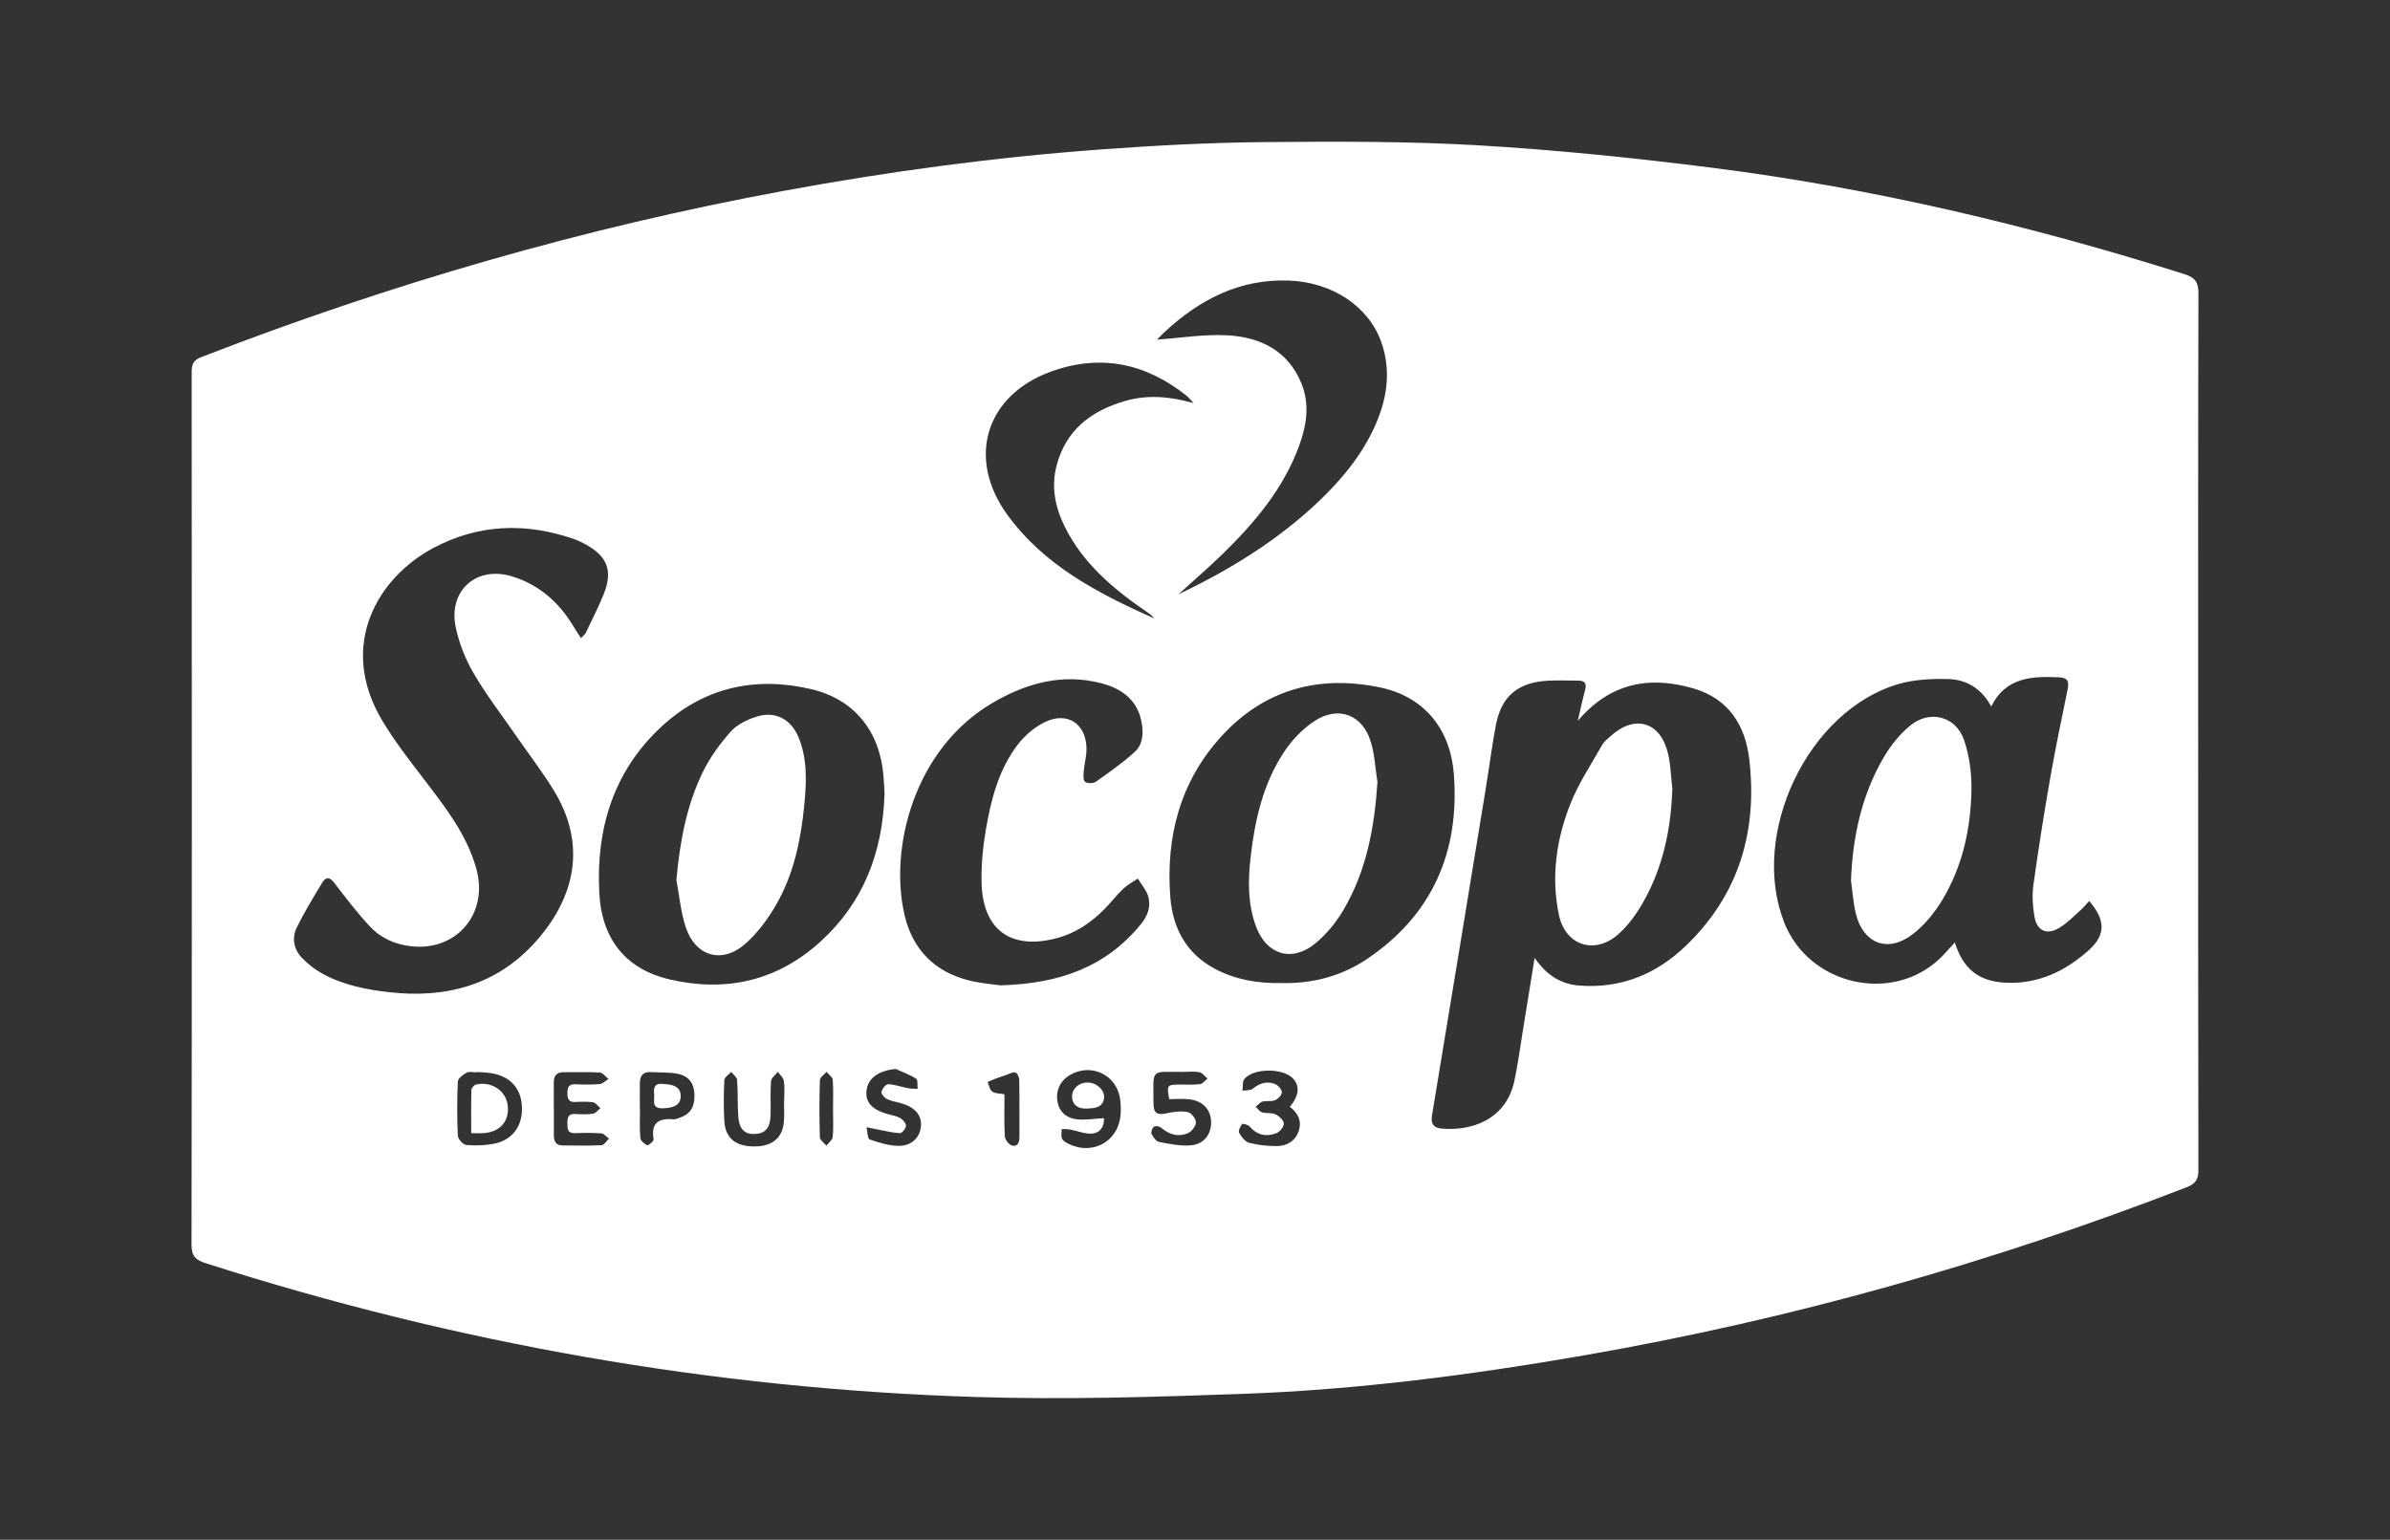
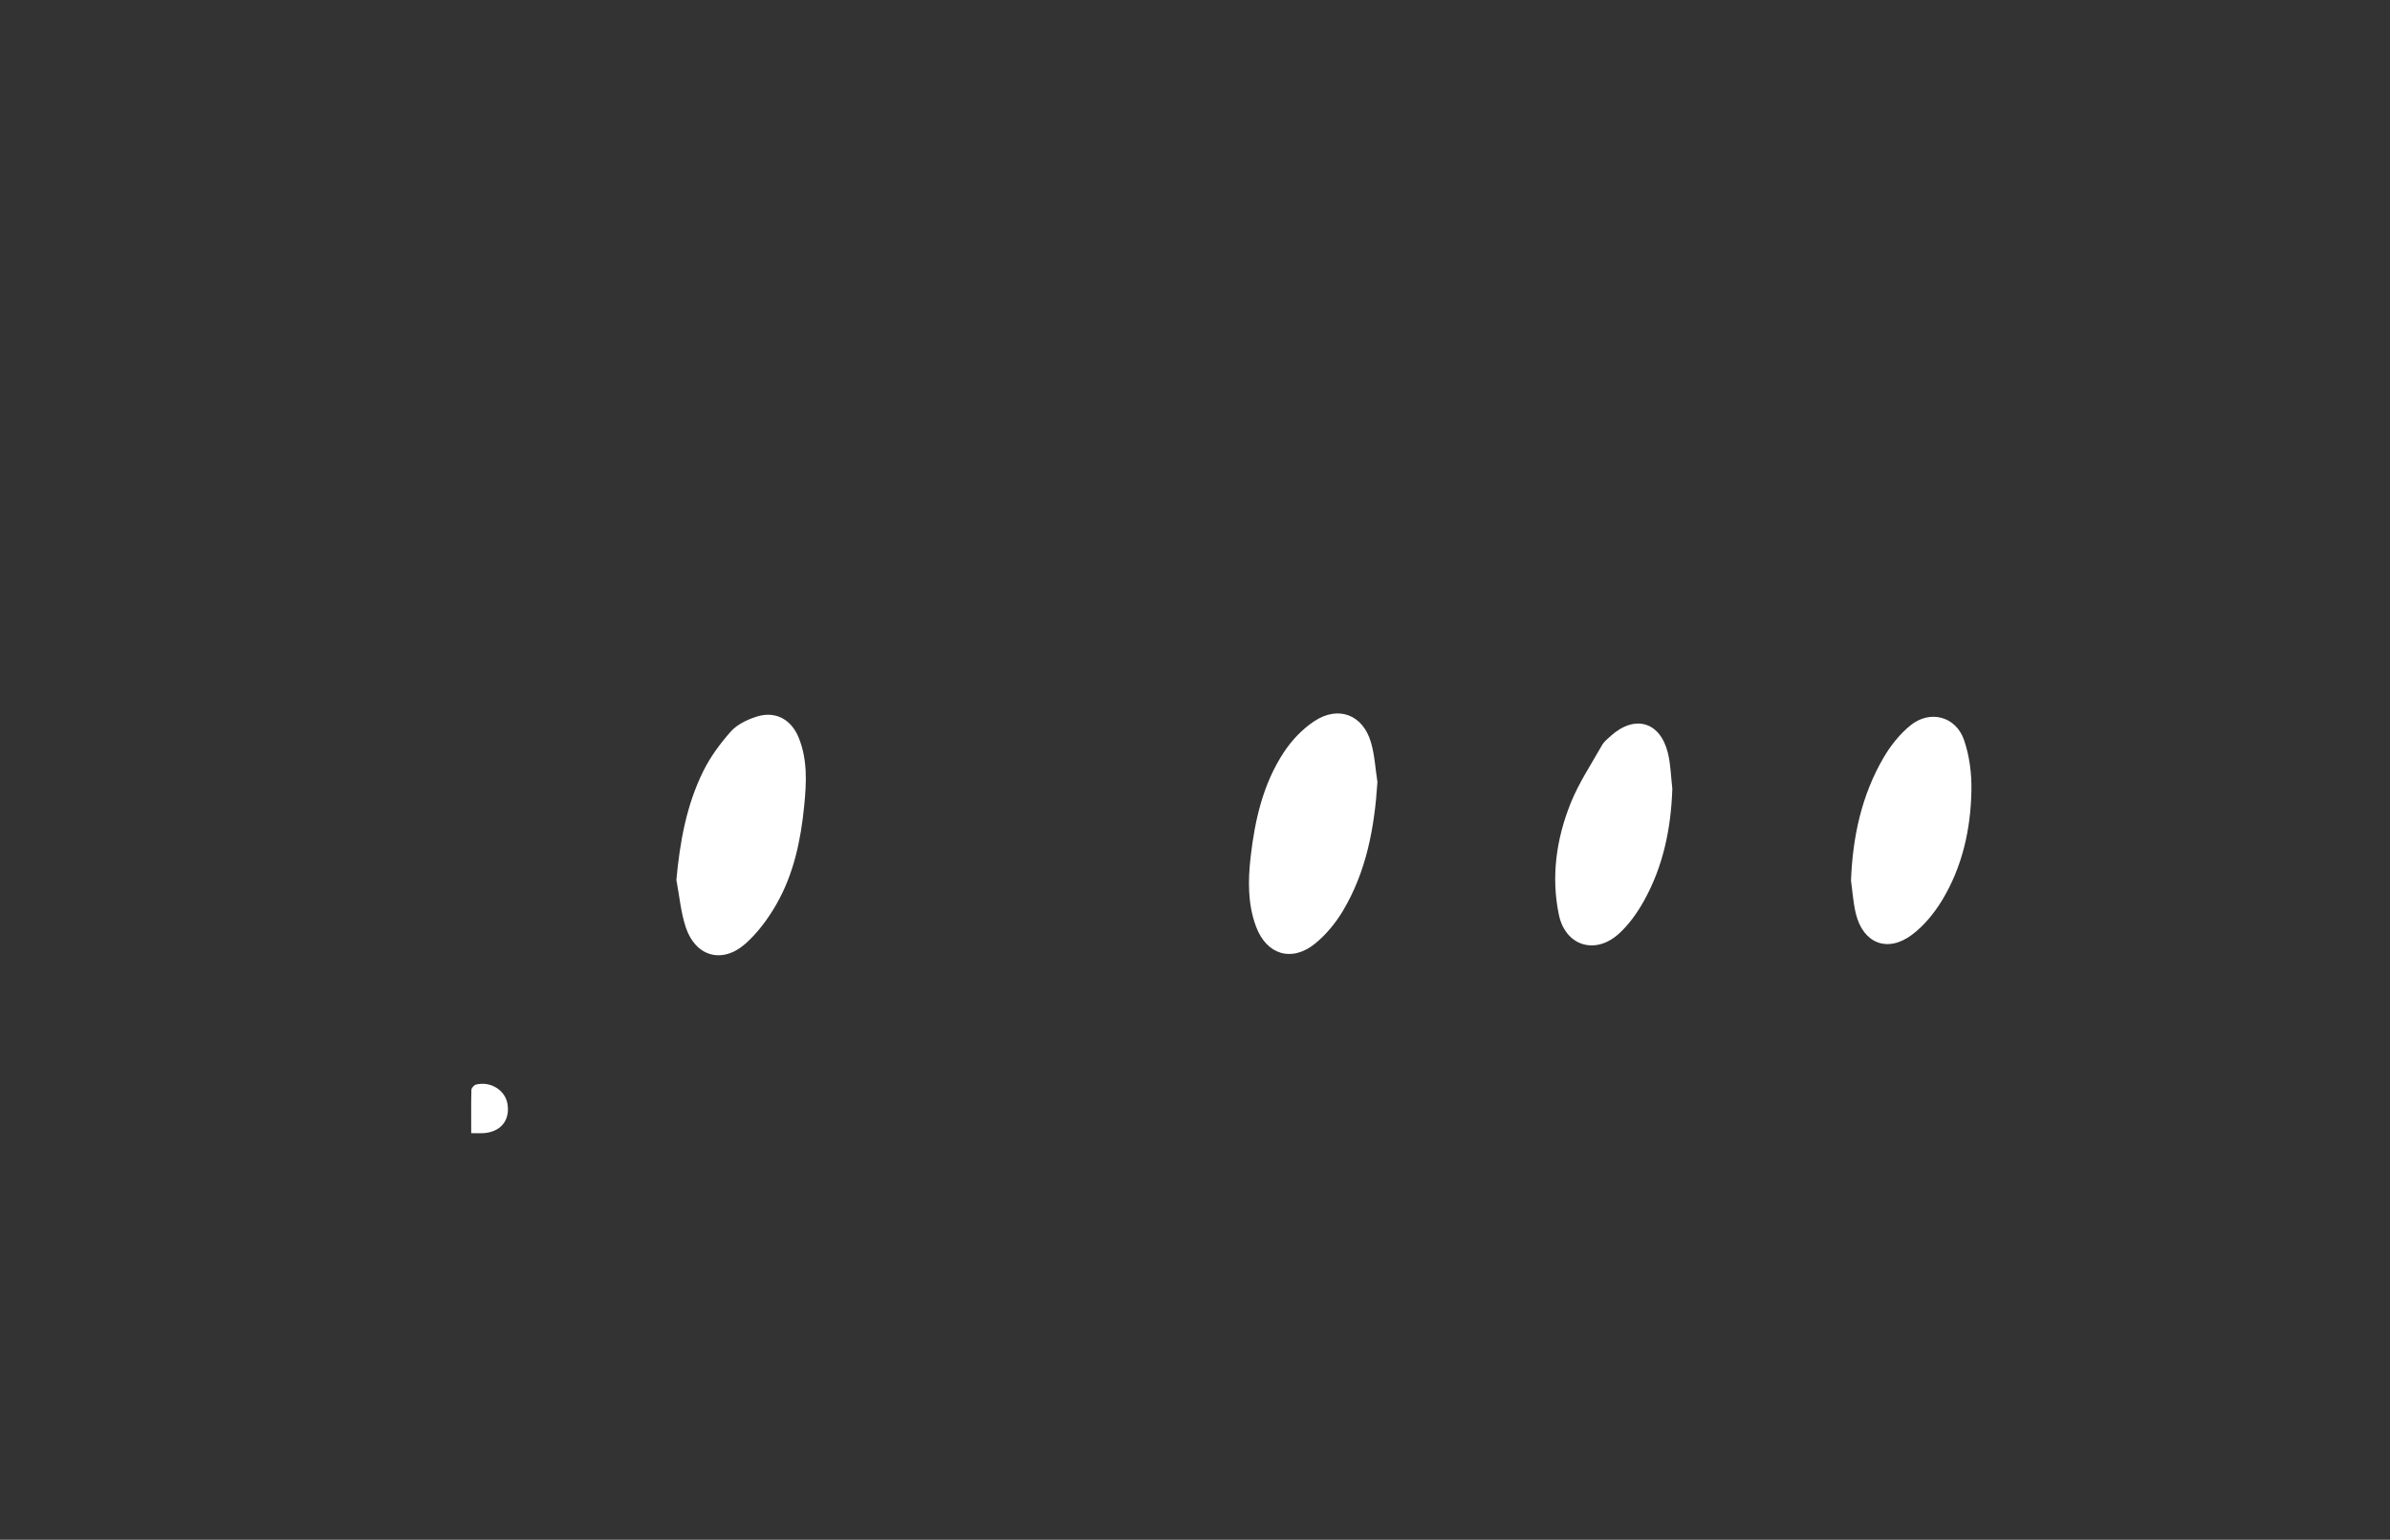
<svg xmlns="http://www.w3.org/2000/svg" id="Calque_1" viewBox="0 0 500 322.15">
  <rect x="0" y="0" width="500" height="322.15" fill="#333333" stroke="none" />
-   <path d="M459.87,152.86c0,30.63-.02,61.26.05,91.89,0,2.02-.59,2.92-2.5,3.66-40.85,15.82-82.81,27.65-125.97,35.15-23.62,4.1-47.39,7.2-71.37,8.06-18.62.67-37.29,1.24-55.9.66-55-1.72-108.72-11.2-161.14-27.99-2.15-.69-2.97-1.5-2.97-3.92.09-60.89.07-121.77.03-182.66,0-1.69.55-2.44,2.09-3.03,39.51-15.3,80.03-27.04,121.72-34.74,21.98-4.06,44.1-7.04,66.38-8.67,11.35-.83,22.75-1.44,34.13-1.54,14.93-.13,29.91-.2,44.8.67,16.37.96,32.73,2.64,49,4.7,33.59,4.26,66.42,12.04,98.7,22.23,2.31.73,3.02,1.7,3.01,4.1-.09,30.48-.06,60.96-.06,91.44ZM330.09,150.78c.5-2.14.95-4.3,1.53-6.43.39-1.41-.13-1.96-1.48-1.95-2.44.01-4.9-.15-7.31.1-5.63.58-8.79,3.5-9.87,9.14-.87,4.56-1.44,9.18-2.2,13.77-3.71,22.64-7.42,45.28-11.17,67.91-.28,1.69.23,2.62,1.89,2.79,5.88.58,13.52-1.52,15.33-9.95.73-3.39,1.18-6.84,1.74-10.26.82-5,1.61-10.01,2.5-15.5,2.47,3.62,5.51,5.52,9.4,5.81,8.73.64,16.16-2.44,22.33-8.41,11.06-10.7,14.95-24.01,13.17-39.01-.84-7.05-4.32-12.6-11.62-14.74-9.35-2.74-17.55-1.12-24.23,6.75ZM121.54,133.51c.56-.61.89-.84,1.03-1.15,1.27-2.67,2.61-5.3,3.72-8.03,1.98-4.88.79-7.97-3.86-10.48-.78-.42-1.58-.81-2.42-1.1-10.07-3.46-19.92-3.13-29.41,1.93-11.48,6.12-20.08,20.3-10.6,36.14,2.53,4.23,5.6,8.16,8.6,12.09,4.45,5.83,9.02,11.58,11.04,18.8,2.66,9.47-4.2,17.48-13.89,16.24-3.26-.42-6.19-1.76-8.4-4.15-2.65-2.86-5.04-5.98-7.41-9.08-.98-1.28-1.78-1.3-2.53-.05-1.86,3.09-3.76,6.18-5.34,9.41-1.08,2.22-.59,4.59,1.15,6.38,1.22,1.25,2.66,2.38,4.18,3.22,4.41,2.43,9.28,3.39,14.23,3.93,11.89,1.31,22.48-1.61,30.55-10.72,8.11-9.16,10.66-20.16,3.64-31.59-2.47-4.02-5.38-7.77-8.06-11.66-2.94-4.25-6.11-8.37-8.7-12.83-1.71-2.95-3.05-6.3-3.73-9.64-1.57-7.72,4.45-12.9,11.93-10.54,5.62,1.77,9.74,5.44,12.73,10.45.44.73.92,1.44,1.55,2.42ZM437.07,188.5c-.6.65-1.14,1.34-1.79,1.91-1.43,1.27-2.78,2.69-4.4,3.68-2.63,1.61-4.72.72-5.25-2.28-.38-2.15-.54-4.44-.24-6.59,1.04-7.53,2.23-15.04,3.54-22.53,1.08-6.18,2.37-12.32,3.63-18.47.35-1.69,0-2.44-1.88-2.52-5.67-.24-11.08,0-14.11,6.12-2-3.76-5.15-5.66-9.03-5.75-3.43-.08-7.03.08-10.29,1.02-19.09,5.52-31.28,31.45-23.98,49.93,5.22,13.2,22.7,17.08,32.69,7.39,1.04-1.01,1.98-2.13,3-3.24,1.69,5.44,4.87,8.1,10.46,8.42,6.81.39,12.57-2.33,17.52-6.75,3.61-3.22,3.58-6.33.14-10.32ZM267.86,205.67c6.55.19,12.68-1.37,18.1-5.01,13.74-9.24,19.44-22.52,18.19-38.7-.75-9.75-6.48-16.24-15.32-18.11-12.9-2.73-24.32.37-33.31,10.21-8.67,9.49-11.66,21.09-10.68,33.68.5,6.4,3.3,11.76,9.32,14.95,4.3,2.28,8.91,3.07,13.72,2.98ZM185.05,166.04c-.05-.89-.1-2.29-.22-3.69-.77-9.35-6.08-16.08-15.22-18.19-11.78-2.73-22.57-.29-31.47,8.09-9.92,9.34-13.47,21.36-12.76,34.61.52,9.87,5.76,16,14.81,18.08,11.82,2.71,22.52.24,31.53-8,8.87-8.11,12.95-18.48,13.33-30.9ZM209.34,206.15c12.38-.34,22.05-3.87,29.33-12.77,1.42-1.74,2.13-3.67,1.57-5.75-.37-1.37-1.45-2.55-2.21-3.82-1.03.71-2.17,1.31-3.06,2.16-1.39,1.32-2.56,2.86-3.91,4.23-2.79,2.83-5.99,5.01-9.9,6.06-9.65,2.6-15.6-1.67-15.81-11.66-.08-3.67.28-7.39.9-11.02,1.07-6.29,2.67-12.51,6.59-17.69,1.54-2.03,3.73-3.91,6.03-4.94,4.6-2.06,8.35.6,8.43,5.62.03,1.6-.44,3.21-.58,4.82-.06.74-.13,1.86.28,2.18.48.37,1.71.37,2.24,0,2.81-1.98,5.65-3.96,8.17-6.27,1.72-1.58,1.84-3.95,1.41-6.24-.89-4.7-4.24-7.03-8.44-8.12-8.15-2.11-15.71,0-22.72,4.11-16.52,9.67-21.68,30.56-18.41,44.44,1.69,7.16,6.24,11.8,13.4,13.62,2.56.65,5.23.83,6.69,1.05ZM246.54,124.34c10.66-5.08,20.58-11.16,29.15-19.26,4.76-4.5,8.93-9.46,11.73-15.46,2.72-5.83,3.74-11.86,1.55-18.06-2.64-7.48-10.3-12.53-19.32-12.86-10.34-.38-18.74,3.99-26.09,10.84-.65.6-1.24,1.27-1.48,1.51,4.81-.33,9.81-1.16,14.74-.89,6.84.38,12.63,3.18,15.44,10.05,1.78,4.36,1.1,8.73-.45,12.99-3.24,8.91-9.16,15.97-15.81,22.49-3.05,2.99-6.3,5.77-9.46,8.65ZM249.72,84.34c-.79-.82-1.1-1.23-1.48-1.54-8.52-6.8-18.01-8.8-28.31-5.08-13.75,4.96-17.78,18.17-9.17,30.01,7.76,10.66,19.06,16.45,30.71,21.66-.44-.58-1-.99-1.57-1.38-6.96-4.76-13.33-10.1-17.17-17.86-1.99-4.03-2.84-8.28-1.7-12.69,1.94-7.51,7.29-11.55,14.42-13.59,4.56-1.3,9.15-.97,14.26.46ZM230.95,233.95c.1,1.77-.81,3.1-2.52,3.22-1.5.1-3.05-.57-4.59-.86-.56-.1-1.15-.07-1.72-.1,0,.67-.18,1.41.05,1.99.19.47.82.84,1.34,1.09,5.12,2.56,10.58-.53,10.93-6.2.07-1.1.04-2.23-.13-3.31-.8-5-6.13-7.44-10.51-4.84-2.03,1.2-3.01,3.33-2.54,5.68.43,2.19,2.02,3.34,4.03,3.56,1.78.2,3.63-.13,5.68-.24ZM99.81,224.27s0,.06,0,.09c-.74,0-1.61-.24-2.19.06-.76.4-1.81,1.21-1.84,1.89-.18,3.76-.18,7.54,0,11.3.03.7,1.09,1.87,1.76,1.94,1.89.18,3.86.11,5.72-.24,3.84-.73,5.99-3.57,5.94-7.43-.05-4-2.29-6.63-6.31-7.33-1.01-.18-2.05-.19-3.08-.27ZM244.61,229.97c-.55-2.95-.48-3.04,2.22-3.06,1.4-.01,2.82.1,4.21-.08.57-.07,1.05-.76,1.57-1.16-.54-.46-1.03-1.21-1.64-1.33-1.14-.22-2.35-.09-3.54-.08-6.84.06-6.15-.96-6.11,6.64.01,2.08.8,2.46,2.86,2,1.4-.31,2.93-.5,4.3-.23.72.14,1.7,1.37,1.71,2.12.02.76-.85,1.91-1.61,2.25-2.07.94-4.01.33-5.73-1.15-.32-.28-1.19-.37-1.47-.14-.35.3-.64,1.14-.46,1.5.34.68.96,1.55,1.6,1.67,2.2.42,4.48.9,6.67.7,2.78-.25,4.31-2.46,4.17-5.1-.13-2.48-1.83-4.24-4.61-4.53-1.37-.15-2.77-.03-4.14-.03ZM269.84,231.56c1.98-2.35,2.14-4.47.57-6.01-2.15-2.11-8.13-2.1-10.06.17-.47.55-.29,1.64-.42,2.48.74-.13,1.68-.02,2.19-.44,1.47-1.18,3.02-1.65,4.72-.91.61.26,1.34,1.14,1.32,1.71-.02.58-.8,1.37-1.43,1.63-.78.32-1.77.06-2.61.29-.53.14-.95.7-1.42,1.08.44.4.81,1.01,1.32,1.16.91.27,2,.04,2.82.43.75.35,1.71,1.23,1.74,1.91.03.67-.85,1.75-1.56,2.03-2.09.81-4.03.41-5.6-1.41-.32-.37-1.42-.66-1.56-.5-.4.49-.85,1.43-.63,1.82.47.85,1.25,1.88,2.1,2.1,1.88.48,3.89.71,5.84.68,2.03-.03,3.75-1,4.49-3.05.74-2.06,0-3.76-1.81-5.16ZM115.86,231.84s0,0,.01,0c0,1.92,0,3.84,0,5.76,0,1.18.43,2.04,1.77,2.05,2.73.02,5.47.09,8.2-.05.54-.03,1.04-.89,1.56-1.37-.52-.38-1.02-1.06-1.57-1.1-1.84-.14-3.69-.12-5.54-.05-1.56.06-1.58-.91-1.59-2.02,0-1.14.09-2.08,1.62-1.99,1.25.07,2.53.12,3.76-.06.56-.08,1.02-.76,1.53-1.16-.5-.42-.97-1.13-1.52-1.22-1.23-.19-2.51-.13-3.76-.07-1.31.06-1.63-.61-1.63-1.76,0-1.19.19-2.01,1.68-1.95,1.7.08,3.41.11,5.09-.04.64-.06,1.22-.69,1.83-1.06-.61-.47-1.19-1.31-1.82-1.35-2.5-.16-5.02-.04-7.53-.07-1.53-.02-2.11.77-2.1,2.2.02,1.77,0,3.54,0,5.32ZM187.4,223.65c-3.44.32-5.68,1.79-6.08,4.26-.43,2.62,1.02,4.26,4.53,5.21.85.23,1.78.38,2.51.82.55.33,1.2,1.09,1.17,1.62-.03.55-.84,1.54-1.27,1.52-1.61-.09-3.2-.5-4.8-.8-.73-.14-1.46-.3-2.18-.45.21.89.2,2.41.66,2.57,2.02.69,4.19,1.38,6.29,1.33,2.65-.06,4.26-1.91,4.44-4.12.17-2.14-1.09-3.78-3.66-4.64-1.12-.38-2.33-.52-3.39-1-.55-.25-1.29-1.08-1.21-1.52.12-.63.91-1.63,1.39-1.61,1.39.05,2.75.56,4.14.83.66.13,1.35.1,2.03.15-.09-.73.09-1.87-.31-2.13-1.31-.85-2.82-1.38-4.25-2.04ZM133.86,232.12s.02,0,.03,0c0,1.99-.11,4,.07,5.97.05.57.84,1.27,1.44,1.51.26.11,1.4-.87,1.34-1.21-.62-3.56,1.16-4.5,4.27-4.2.28.03.57-.13.85-.22,2.42-.72,3.44-2.14,3.42-4.76-.02-2.52-1.12-4.11-3.61-4.57-1.79-.33-3.67-.23-5.5-.34-1.62-.1-2.29.77-2.31,2.27-.02,1.85,0,3.69,0,5.54ZM164.02,230.35s.02,0,.03,0c0-1.4.14-2.83-.06-4.2-.1-.68-.82-1.27-1.26-1.9-.5.65-1.38,1.27-1.43,1.95-.18,2.35-.03,4.72-.09,7.09-.07,2.65-1.08,3.85-3.2,3.96-2.18.11-3.34-.93-3.55-3.56-.2-2.57-.06-5.17-.25-7.74-.04-.59-.81-1.13-1.24-1.69-.5.57-1.41,1.13-1.44,1.72-.14,2.87-.17,5.77.01,8.64.23,3.56,2.43,5.27,6.36,5.24,3.73-.03,5.85-1.83,6.1-5.29.1-1.4.02-2.81.02-4.21ZM210.14,228.93c0,2.93-.09,5.87.07,8.8.04.69.82,1.73,1.46,1.92,1.21.36,1.61-.62,1.6-1.74-.01-3.99.03-7.98-.04-11.97,0-.55-.43-1.46-.81-1.56-.56-.14-1.27.31-1.91.52-.77.26-1.54.52-2.3.81-.54.2-1.06.44-1.6.66.3.69.43,1.61.96,2,.58.43,1.52.37,2.56.57ZM174.27,232.11c0-2.06.1-4.14-.06-6.19-.05-.59-.84-1.11-1.29-1.67-.49.58-1.38,1.14-1.4,1.74-.12,3.98-.12,7.96,0,11.94.02.61.89,1.18,1.36,1.78.46-.62,1.27-1.2,1.33-1.85.18-1.9.06-3.83.06-5.74Z" style="fill:#fff; stroke-width:0px;" />
  <path d="M349.86,165.03c-.28,8.28-1.89,16.19-5.93,23.43-1.41,2.54-3.19,5.05-5.34,6.97-4.96,4.42-11.13,2.41-12.47-4.06-1.65-7.95-.53-15.81,2.44-23.25,1.7-4.27,4.31-8.18,6.59-12.21.42-.75,1.16-1.33,1.82-1.93,5.05-4.54,10.37-2.99,11.97,3.6.58,2.41.63,4.96.92,7.44Z" style="fill:#fff; stroke-width:0px;" />
  <path d="M387.24,184.19c.35-9.11,2.21-17.8,6.82-25.69,1.46-2.5,3.38-4.92,5.61-6.73,4.08-3.32,9.5-1.91,11.21,3.04,1.15,3.33,1.62,7.07,1.55,10.6-.15,8.06-1.88,15.88-6.09,22.87-1.64,2.72-3.8,5.37-6.32,7.27-5.12,3.87-10.24,1.84-11.76-4.37-.56-2.28-.7-4.66-1.03-6.99Z" style="fill:#fff; stroke-width:0px;" />
  <path d="M288.17,163.56c-.61,9.55-2.29,18.73-7.22,27-1.52,2.55-3.54,5-5.83,6.86-4.88,3.97-10.16,2.33-12.35-3.56-1.77-4.77-1.69-9.71-1.12-14.67.89-7.7,2.61-15.21,6.91-21.76,1.65-2.52,3.91-4.91,6.42-6.56,5.06-3.32,10.15-1.31,11.83,4.44.78,2.66.92,5.5,1.35,8.26Z" style="fill:#fff; stroke-width:0px;" />
  <path d="M141.5,184.13c.73-7.98,2.11-15.68,5.63-22.79,1.48-2.99,3.54-5.8,5.77-8.3,1.29-1.45,3.35-2.44,5.26-3.07,3.98-1.31,7.35.47,8.93,4.36,1.87,4.6,1.63,9.41,1.16,14.19-.71,7.25-2.19,14.35-5.85,20.72-1.74,3.02-3.92,5.98-6.52,8.26-4.83,4.22-10.37,2.61-12.4-3.46-1.06-3.17-1.34-6.6-1.97-9.91Z" style="fill:#fff; stroke-width:0px;" />
-   <path d="M227.6,226.49c1.85.02,3.64,1.67,3.37,3.34-.32,2.01-2.11,2.03-3.6,2.11-1.98.11-3.14-.99-3.09-2.62.06-1.63,1.49-2.86,3.31-2.84Z" style="fill:#fff; stroke-width:0px;" />
  <path d="M98.58,237.09c0-3.19-.04-6.13.04-9.07.01-.39.57-1.02.98-1.11,3.06-.74,6.1,1.18,6.57,4.07.56,3.43-1.43,5.86-5.01,6.1-.73.05-1.47,0-2.59,0Z" style="fill:#fff; stroke-width:0px;" />
-   <path d="M138.82,226.81c2.5.05,3.63.91,3.59,2.58-.04,1.71-1.27,2.42-3.71,2.49-2.6.08-1.67-1.78-1.85-3.06-.25-1.72.6-2.27,1.97-2.01Z" style="fill:#fff; stroke-width:0px;" />
</svg>